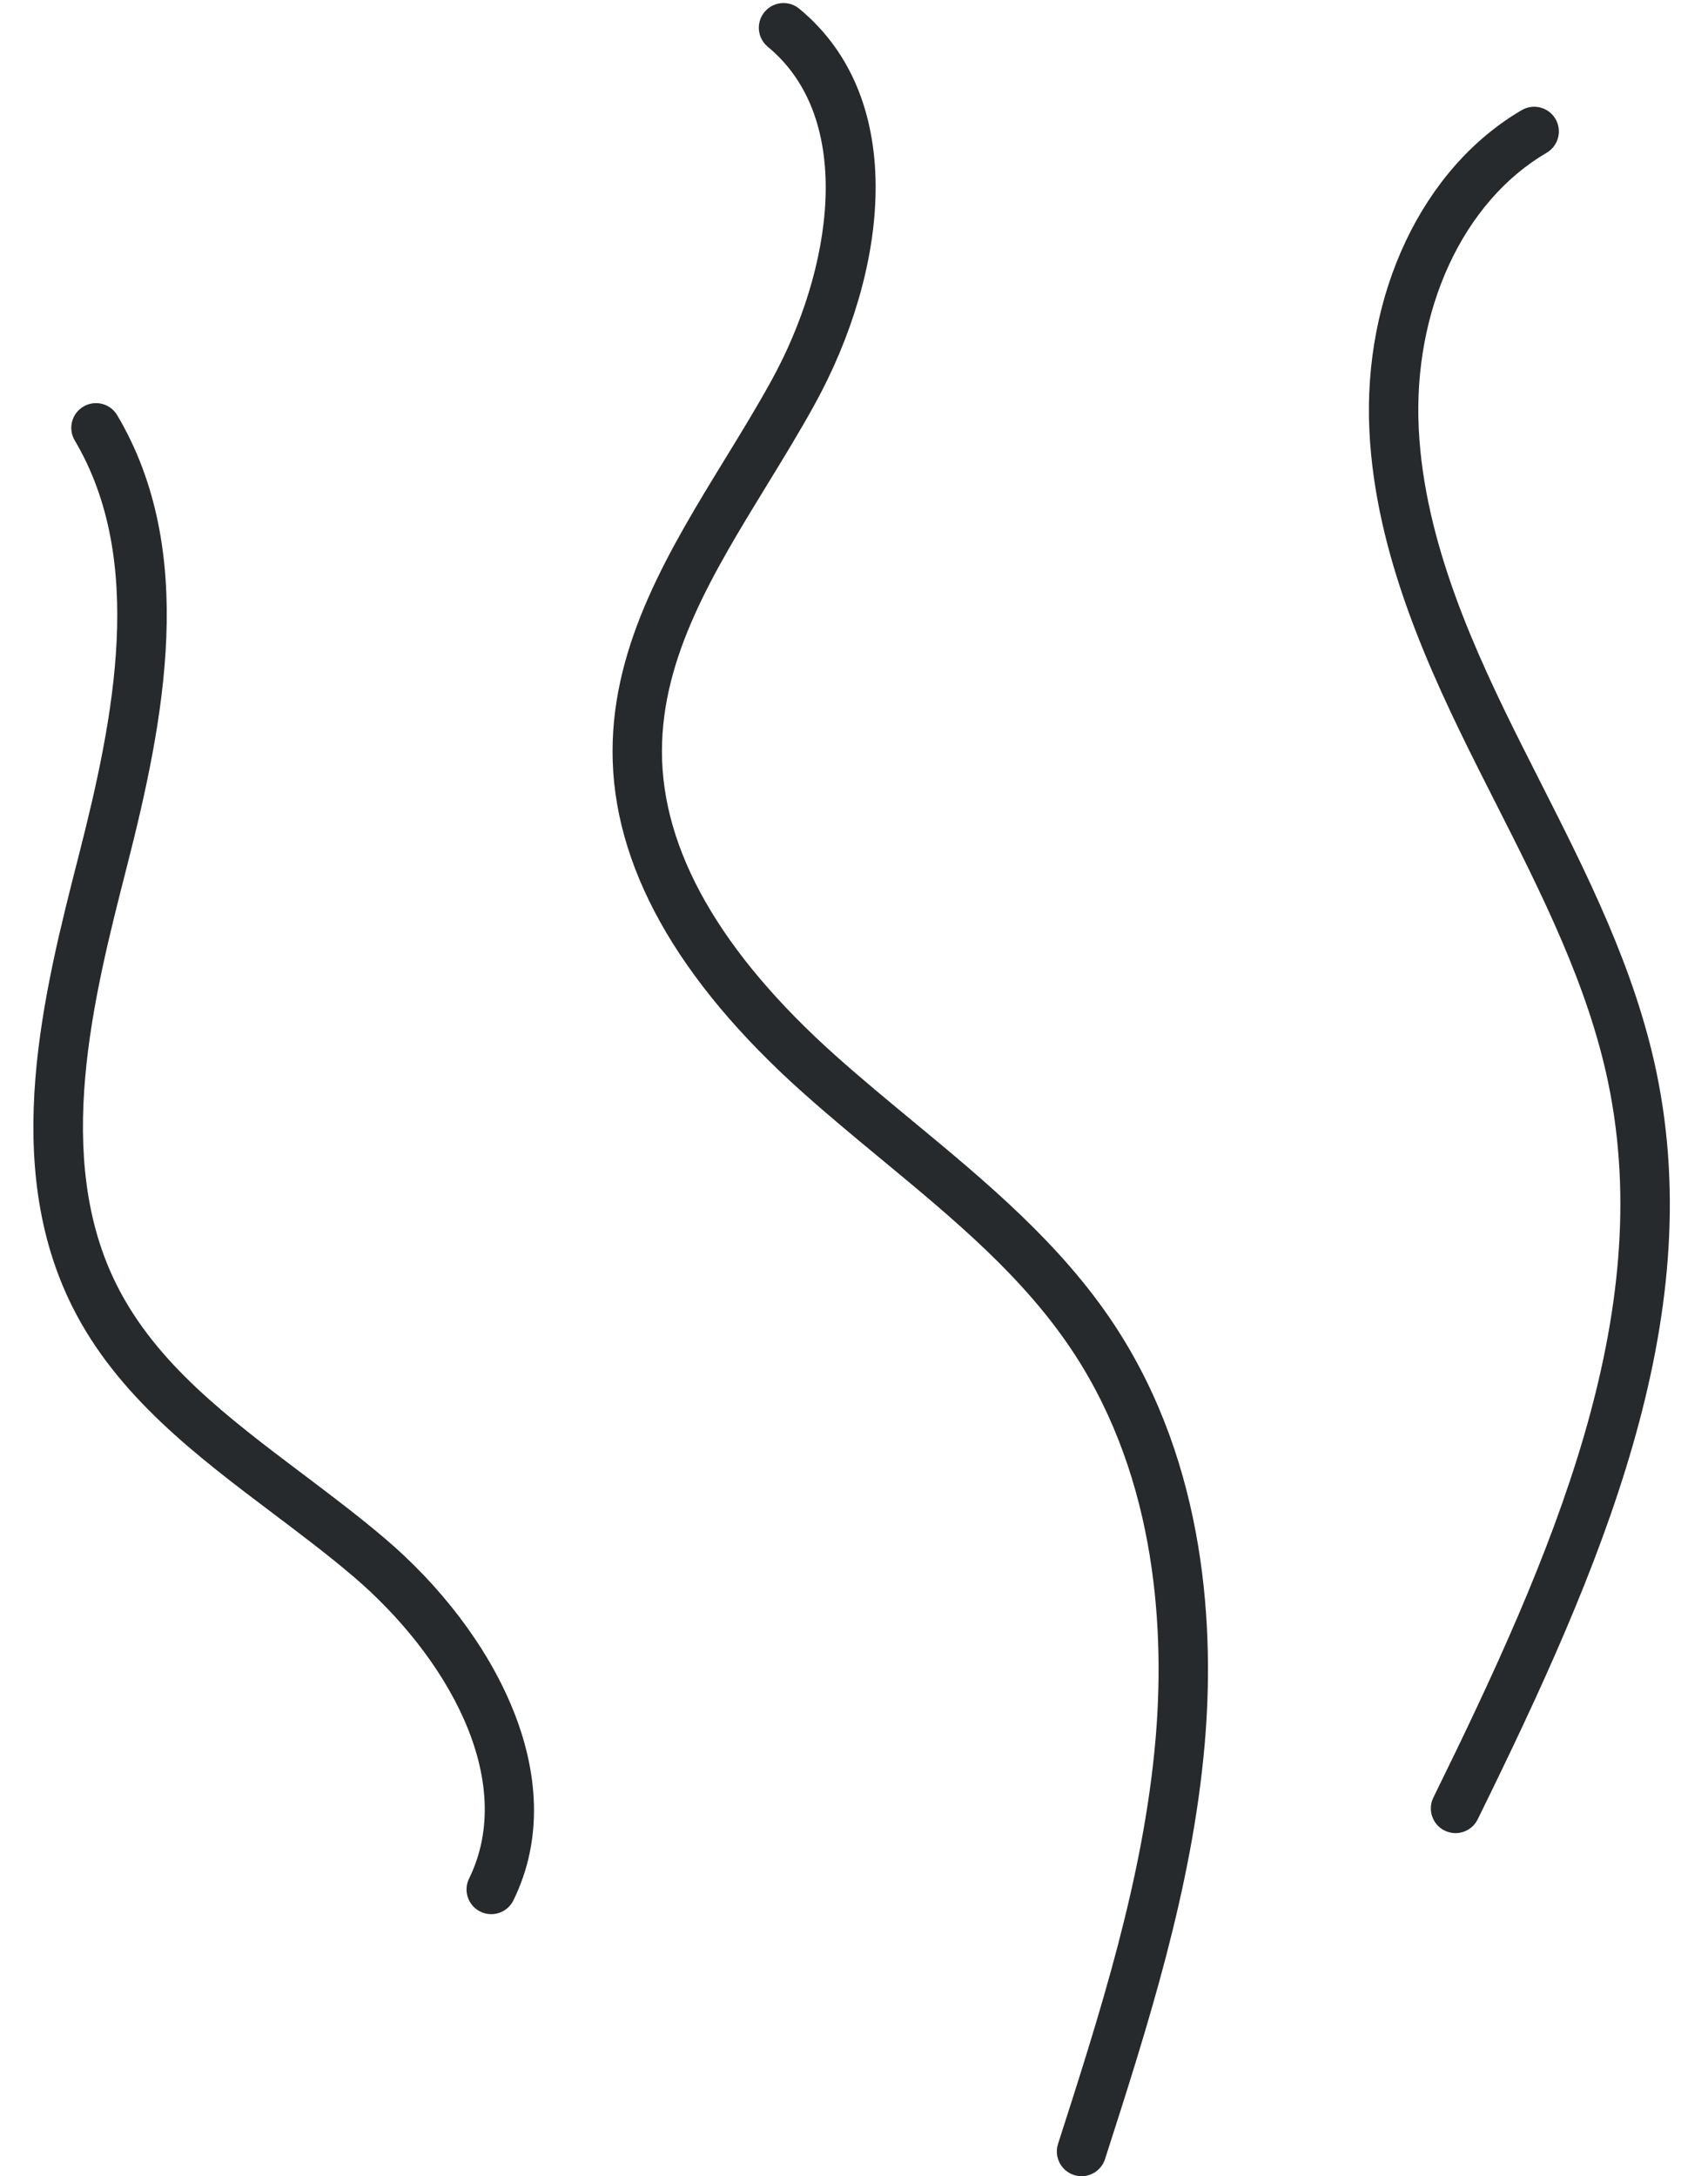
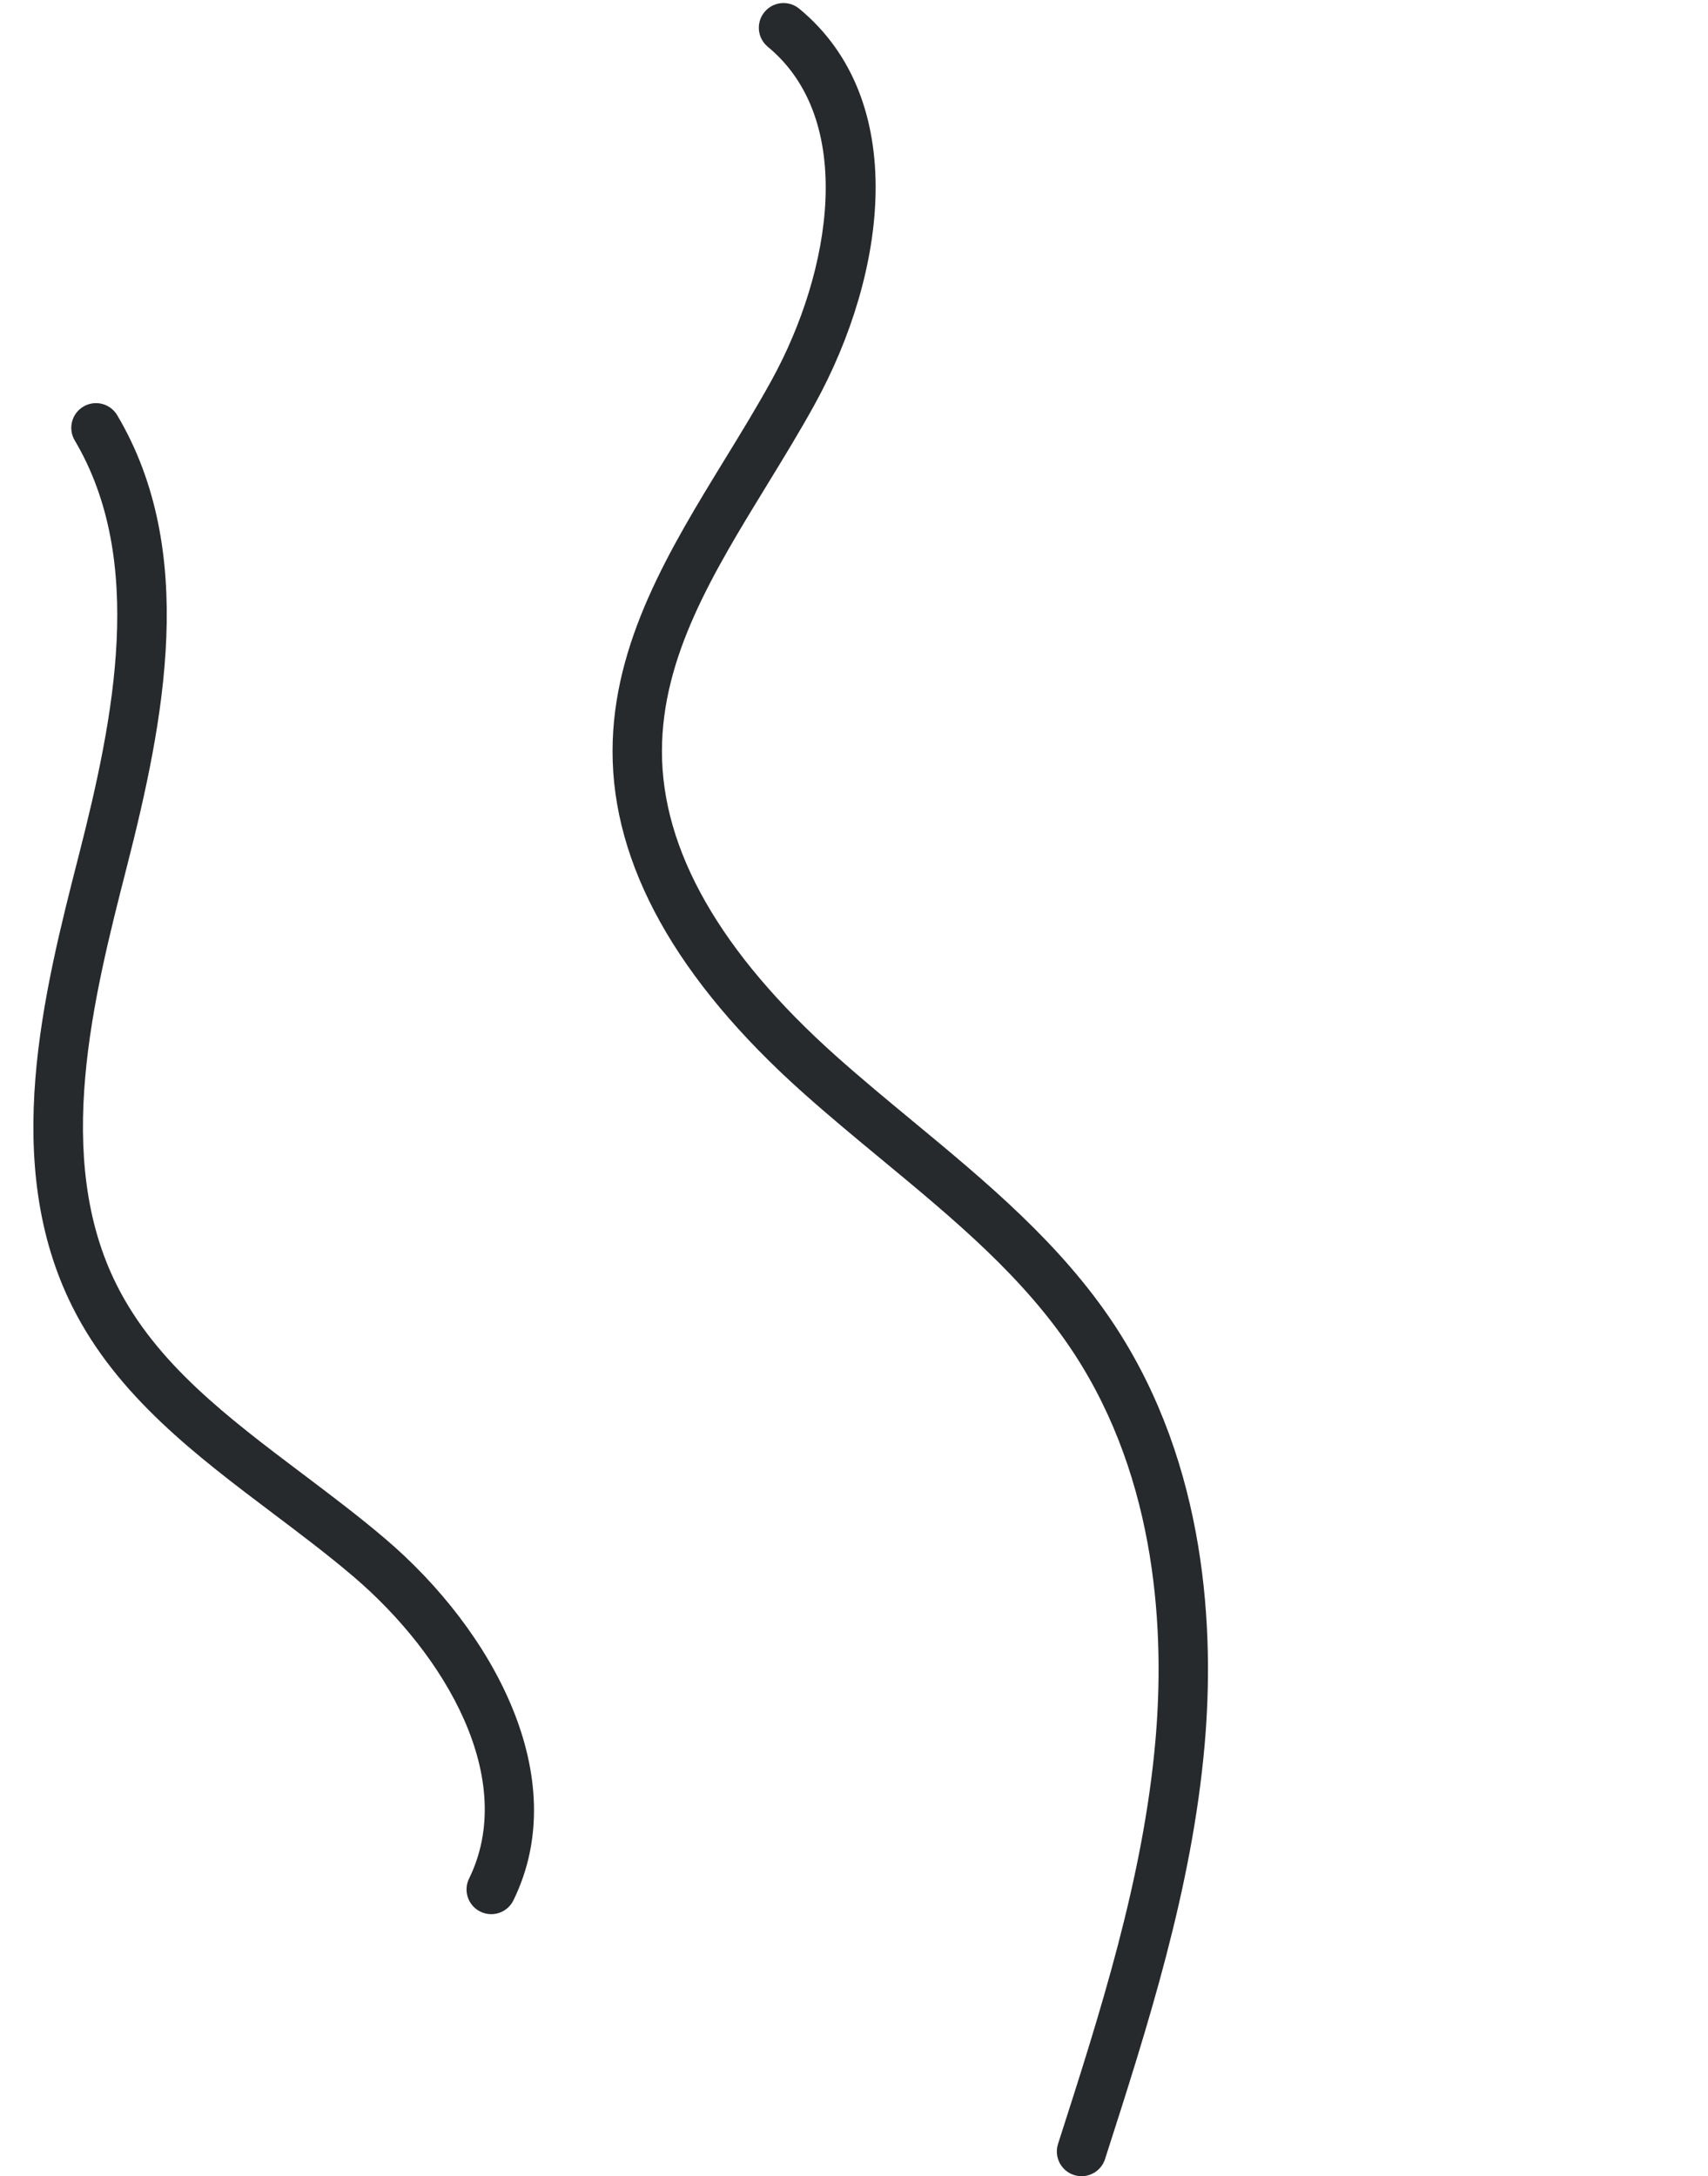
<svg xmlns="http://www.w3.org/2000/svg" height="500.7" preserveAspectRatio="xMidYMid meet" version="1.0" viewBox="54.0 -0.7 393.1 500.7" width="393.1" zoomAndPan="magnify">
  <g fill="#272a2c" id="change1_1">
    <path d="M 167.055 439.711 C 166.215 439.711 165.363 439.523 164.555 439.129 C 161.738 437.746 160.574 434.34 161.957 431.52 C 173.164 408.688 156.629 380.137 135.266 361.969 C 129.43 357.004 123.047 352.191 116.875 347.539 C 99.258 334.262 81.043 320.531 70.785 300.211 C 54 266.977 64.059 227.664 72.141 196.074 C 80.254 164.355 87.543 128.215 71.199 100.633 C 69.602 97.934 70.492 94.445 73.191 92.844 C 75.895 91.246 79.379 92.137 80.98 94.836 C 99.535 126.156 91.832 164.969 83.152 198.891 C 75.543 228.637 66.07 265.66 80.93 295.086 C 90 313.047 106.375 325.395 123.715 338.465 C 130.02 343.215 136.539 348.129 142.629 353.309 C 167.348 374.328 186.062 408.215 172.16 436.531 C 171.176 438.543 169.156 439.711 167.055 439.711" />
    <path d="M 302.922 500 C 302.344 500 301.758 499.91 301.18 499.727 C 298.191 498.766 296.547 495.562 297.508 492.574 C 307.156 462.566 317.129 431.535 319.918 399.844 C 322.066 375.422 320.539 340.094 301.047 310.477 C 289.637 293.141 273.676 279.938 256.773 265.961 C 250.828 261.043 244.68 255.957 238.824 250.727 C 209.695 224.727 194.945 198.27 194.98 172.094 C 195.016 147.094 208.168 125.621 220.891 104.859 C 224.52 98.938 228.27 92.816 231.574 86.805 C 245.438 61.621 251.078 26.867 230.715 10.07 C 228.289 8.07 227.949 4.492 229.945 2.07 C 231.941 -0.355 235.52 -0.699 237.945 1.301 C 263.445 22.328 258.121 62.148 241.535 92.285 C 238.098 98.531 234.277 104.766 230.582 110.797 C 218.133 131.113 206.375 150.305 206.348 172.109 C 206.316 194.902 219.789 218.5 246.395 242.25 C 252.09 247.336 258.156 252.352 264.02 257.203 C 280.82 271.098 298.195 285.469 310.543 304.23 C 331.828 336.578 333.547 374.621 331.242 400.84 C 328.34 433.801 318.168 465.449 308.328 496.055 C 307.555 498.461 305.324 500 302.922 500" />
-     <path d="M 388.988 421.066 C 388.148 421.066 387.293 420.879 386.484 420.48 C 383.668 419.094 382.508 415.688 383.895 412.871 C 411.453 356.852 435.27 302.117 424.125 248.383 C 419.477 225.957 408.695 204.699 398.27 184.141 C 396.926 181.492 395.586 178.848 394.258 176.199 C 382.863 153.508 370.59 126.922 369.176 98.559 C 367.609 67.012 381.363 37.992 404.23 24.637 C 406.938 23.051 410.418 23.965 412.004 26.676 C 413.586 29.387 412.672 32.867 409.961 34.449 C 390.723 45.691 379.168 70.633 380.531 97.992 C 381.832 124.148 393.539 149.441 404.414 171.102 C 405.738 173.73 407.07 176.367 408.406 179 C 419.168 200.223 430.297 222.164 435.258 246.078 C 447.129 303.34 422.562 360.023 394.094 417.891 C 393.105 419.898 391.09 421.066 388.988 421.066" />
  </g>
</svg>